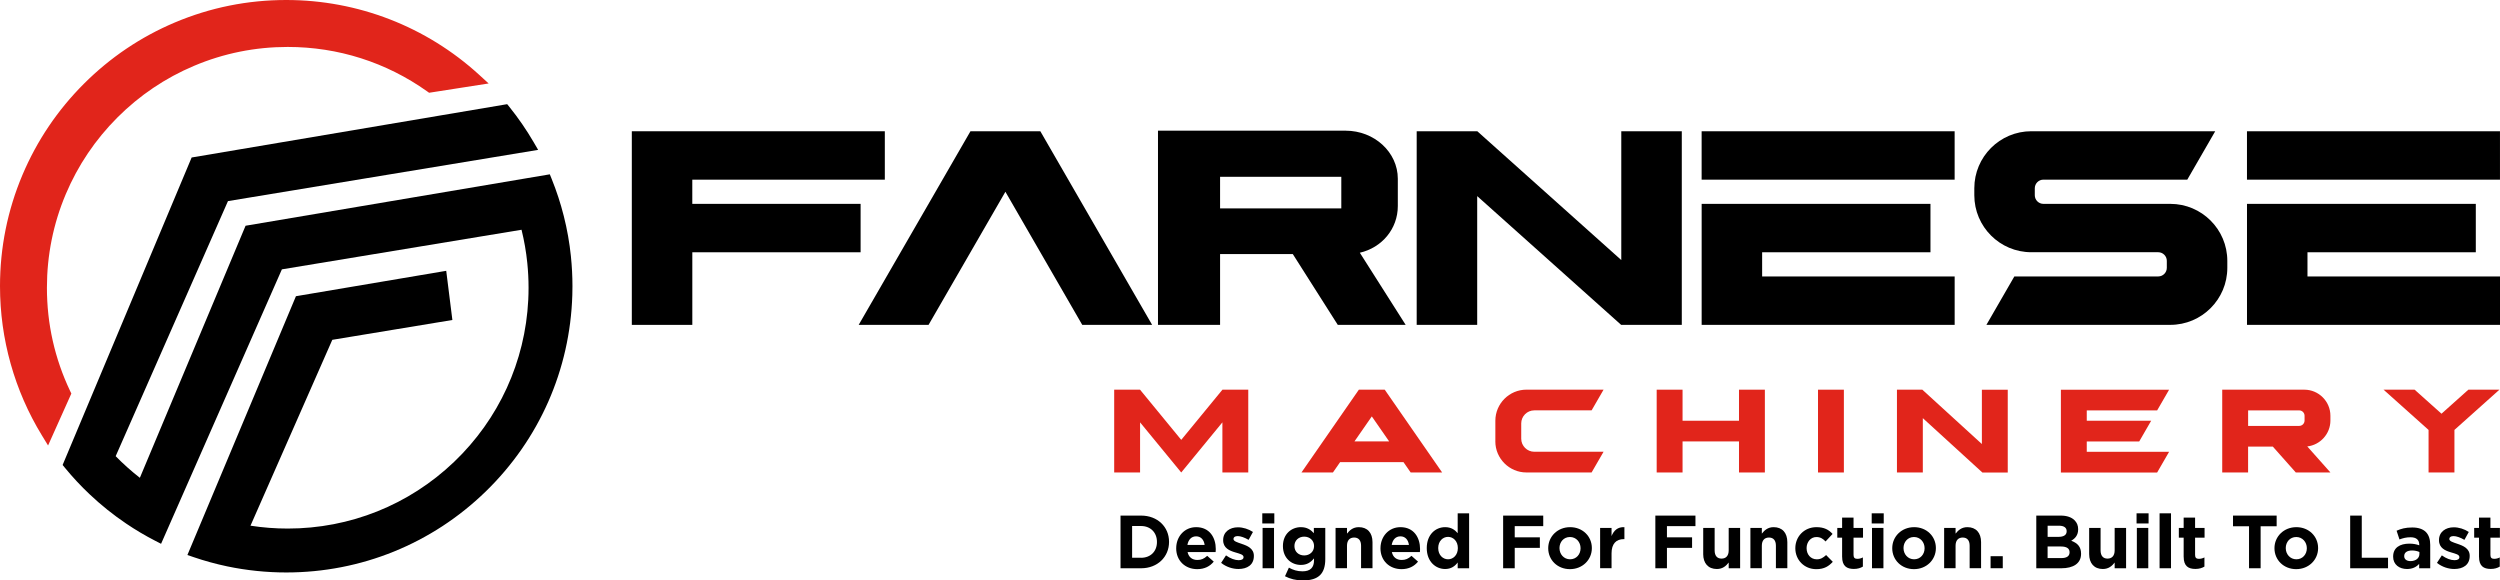
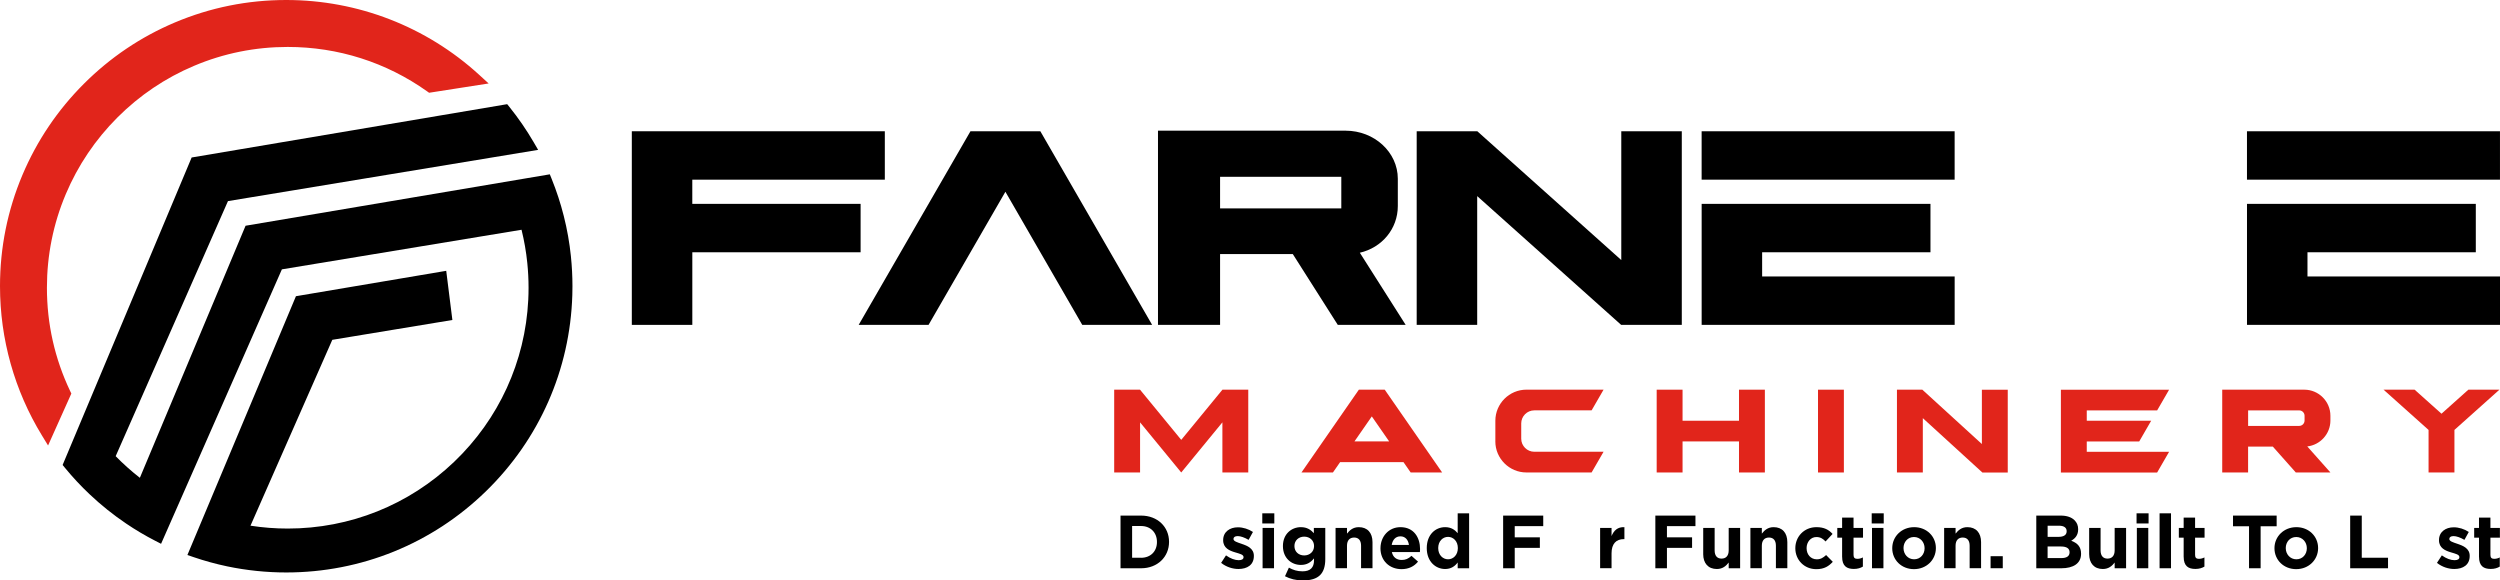
<svg xmlns="http://www.w3.org/2000/svg" id="b" viewBox="0 0 1089.09 252.86">
  <g id="c">
    <path d="M485.38,205.83v-36.07h11.26l17.95,21.86,17.95-21.86h11.25v36.07h-11.27v-21.84l-17.93,21.84-17.93-21.84v21.84h-11.27Z" fill="#e1251b" stroke-width="0" />
    <path d="M606.3,201.32h-22.5l-3.13,4.51h-13.71l25.01-36.07h11.27l25.01,36.07h-13.71l-3.13-4.51h-5.12ZM605.17,192.3l-7.56-10.9-7.56,10.9h15.12Z" fill="#e1251b" stroke-width="0" />
    <path d="M651.43,192.3v-9.02c0-7.44,6.09-13.53,13.53-13.53h33.61l-5.21,9.02h-24.98c-3.12,0-5.68,2.56-5.68,5.68v6.67c0,3.12,2.56,5.68,5.68,5.68h30.19l-5.21,9.02h-28.41c-7.44,0-13.53-6.09-13.53-13.53Z" fill="#e1251b" stroke-width="0" />
    <path d="M721.71,192.3v-22.54h11.27v13.53h24.59v-13.53h11.27v36.07h-11.27v-13.53h-24.59v13.53h-11.27v-13.53Z" fill="#e1251b" stroke-width="0" />
    <path d="M791.99,169.76h11.27v36.07h-11.27v-36.07Z" fill="#e1251b" stroke-width="0" />
    <path d="M826.38,205.83v-36.07h11.06l.22.2,25.72,23.48v-23.67h11.27v36.07h-11.06l-.22-.2-25.72-23.48v23.67h-11.27Z" fill="#e1251b" stroke-width="0" />
    <path d="M909.07,183.29h28.06l-5.21,9.02h-22.85v4.51h35.87l-5.21,9.02h-41.93v-36.07h47.14l-5.21,9.02h-30.66v4.51Z" fill="#e1251b" stroke-width="0" />
    <path d="M979.35,205.83h-11.27v-36.07h35.78c6.24,0,11.35,5.11,11.35,11.35v2.09c0,5.81-4.43,10.64-10.08,11.28l10.08,11.34h-15.08l-10.01-11.27h-10.77v11.27ZM1001.61,185.54c1.29,0,2.34-1.05,2.34-2.34v-2.08c0-1.29-1.05-2.34-2.34-2.34h-22.25v6.76h22.25Z" fill="#e1251b" stroke-width="0" />
    <path d="M1057.96,187.29l-19.6-17.53h13.53l11.71,10.47,11.71-10.47h13.53l-19.6,17.53v18.54h-11.27v-18.54Z" fill="#e1251b" stroke-width="0" />
    <path d="M301.6,109.9v31.63h-26.36V57.18h110.22v21.09h-83.87v10.54h73.32v21.09h-73.32Z" fill="#000" stroke-width="0" />
    <path d="M374.07,141.53l48.7-84.35h30.44l48.7,84.35h-30.44l-33.48-57.99-33.48,57.99h-30.44Z" fill="#000" stroke-width="0" />
    <path d="M617.16,141.53V57.18h26.41l62.72,56.11v-56.11h26.36v84.35h-26.41l-62.72-56.1v56.1h-26.36Z" fill="#000" stroke-width="0" />
    <path d="M741.29,78.27v-21.09h110.22v21.09h-110.22ZM840.97,109.9h-73.32v10.54h83.87v21.09h-110.22v-52.72h99.68v21.09Z" fill="#000" stroke-width="0" />
-     <path d="M945.47,88.81c13.7,0,24.83,11.13,24.83,24.83v3.05c0,13.7-11.13,24.83-24.83,24.83h-80.12l12.17-21.09h62.68c2.06,0,3.74-1.69,3.74-3.75v-3.05c0-2.06-1.69-3.75-3.74-3.75h-55.29c-13.7,0-24.83-11.13-24.83-24.83v-3.05c0-13.7,11.13-24.83,24.83-24.83h80.12l-12.17,21.09h-62.68c-2.06,0-3.75,1.69-3.75,3.75v3.05c0,2.06,1.69,3.75,3.75,3.75h55.29Z" fill="#000" stroke-width="0" />
    <path d="M978.86,78.27v-21.09h110.22v21.09h-110.22ZM1078.54,109.9h-73.32v10.54h83.87v21.09h-110.22v-52.72h99.68v21.09Z" fill="#000" stroke-width="0" />
    <path d="M592.38,110.1c9.6-2.2,16.56-10.37,16.56-20.35v-11.88c0-11.54-10.2-20.94-22.74-20.94h-81.74v84.6h27.05v-30.85h31.68l19.6,30.85h29.57l-19.97-31.43ZM584.32,77.03v13.76h-52.81v-13.76h52.81Z" fill="#000" stroke-width="0" />
    <path d="M248.72,111.72c-.61-5.94-1.66-11.88-3.12-17.63-1.38-5.48-3.15-10.9-5.27-16.14l-.81-2.01-132.54,22.4-46.05,109.81c-3.72-2.9-7.26-6.06-10.54-9.42l48.92-111.12,135.12-22.32-1.97-3.39c-3.1-5.31-6.64-10.46-10.52-15.29l-.99-1.23-137.46,23.23L27.28,202.56l1.03,1.26c3.34,4.07,6.97,7.96,10.79,11.56,4.91,4.64,10.23,8.91,15.82,12.68,4.07,2.76,8.35,5.29,12.7,7.53l2.55,1.31,52.63-119.56,104.4-17.25c1.17,4.75,2.02,9.61,2.51,14.48.36,3.55.55,7.17.55,10.79,0,1.76-.04,3.53-.13,5.26-1.33,26.9-12.82,51.98-32.35,70.63-19.6,18.71-45.32,29.01-72.42,29.01-5.44,0-10.9-.42-16.24-1.25l35.64-80.97,52.31-8.64-2.68-21.42-65.47,11.06-47.28,112.74,2.73.94c4.74,1.62,9.66,2.97,14.6,4.01,8.41,1.76,17.06,2.66,25.72,2.66,32.63,0,63.49-12.52,86.89-35.26,23.35-22.69,36.75-53.08,37.74-85.57.04-1.3.06-2.6.06-3.87,0-4.33-.23-8.7-.67-12.98Z" fill="#000" stroke-width="0" />
    <path d="M20.94,194.07l10.14-22.62-.54-1.13c-6.7-14.1-10.1-29.23-10.1-44.97,0-14.16,2.77-27.9,8.24-40.83,5.28-12.49,12.85-23.71,22.48-33.35,9.63-9.63,20.85-17.2,33.35-22.48,12.93-5.47,26.67-8.24,40.83-8.24,21.91,0,42.89,6.68,60.69,19.32l.9.64,25.94-4.05-4.16-3.8C185.72,11.57,155.87,0,124.69,0c-16.83,0-33.16,3.3-48.54,9.8-14.85,6.28-28.18,15.27-39.63,26.72-11.45,11.45-20.44,24.79-26.72,39.63C3.3,91.53,0,107.86,0,124.69c0,23,6.32,45.48,18.27,65.01l2.67,4.37Z" fill="#e1251b" stroke-width="0" />
    <path d="M488.14,224.61h8.95c7.21,0,12.19,4.95,12.19,11.41v.07c0,6.46-4.98,11.47-12.19,11.47h-8.95v-22.94ZM497.09,242.99c4.13,0,6.92-2.79,6.92-6.85v-.07c0-4.06-2.79-6.92-6.92-6.92h-3.9v13.83h3.9Z" fill="#000" stroke-width="0" />
-     <path d="M512.4,238.86v-.07c0-5.01,3.57-9.14,8.69-9.14,5.87,0,8.55,4.56,8.55,9.54,0,.39-.03.85-.07,1.31h-12.22c.49,2.26,2.06,3.44,4.29,3.44,1.67,0,2.88-.52,4.26-1.8l2.85,2.52c-1.64,2.03-4,3.28-7.18,3.28-5.28,0-9.18-3.7-9.18-9.08ZM524.78,237.39c-.29-2.23-1.61-3.74-3.7-3.74s-3.41,1.48-3.8,3.74h7.51Z" fill="#000" stroke-width="0" />
    <path d="M531.96,245.22l2.13-3.28c1.9,1.38,3.9,2.1,5.54,2.1,1.44,0,2.1-.52,2.1-1.31v-.07c0-1.08-1.7-1.44-3.64-2.03-2.46-.72-5.24-1.87-5.24-5.28v-.07c0-3.57,2.88-5.57,6.42-5.57,2.23,0,4.65.75,6.56,2.03l-1.9,3.44c-1.74-1.02-3.47-1.64-4.75-1.64-1.21,0-1.83.52-1.83,1.21v.07c0,.98,1.67,1.44,3.57,2.1,2.46.82,5.31,2,5.31,5.21v.07c0,3.9-2.92,5.67-6.72,5.67-2.46,0-5.21-.82-7.54-2.65Z" fill="#000" stroke-width="0" />
    <path d="M549.9,223.62h5.24v4.42h-5.24v-4.42ZM550.03,229.98h4.98v17.57h-4.98v-17.57Z" fill="#000" stroke-width="0" />
    <path d="M559.79,251.02l1.7-3.74c1.8,1.02,3.61,1.61,5.93,1.61,3.41,0,5.01-1.64,5.01-4.79v-.85c-1.47,1.77-3.08,2.85-5.74,2.85-4.1,0-7.8-2.98-7.8-8.19v-.07c0-5.24,3.77-8.19,7.8-8.19,2.72,0,4.33,1.15,5.67,2.62v-2.29h4.98v13.6c0,3.15-.75,5.44-2.23,6.92-1.64,1.64-4.16,2.36-7.57,2.36-2.85,0-5.54-.66-7.77-1.84ZM572.45,237.91v-.07c0-2.39-1.87-4.06-4.29-4.06s-4.26,1.67-4.26,4.06v.07c0,2.43,1.84,4.06,4.26,4.06s4.29-1.67,4.29-4.06Z" fill="#000" stroke-width="0" />
    <path d="M581.82,229.98h4.98v2.49c1.15-1.47,2.62-2.82,5.15-2.82,3.77,0,5.96,2.49,5.96,6.52v11.37h-4.98v-9.8c0-2.36-1.11-3.57-3.02-3.57s-3.11,1.21-3.11,3.57v9.8h-4.98v-17.57Z" fill="#000" stroke-width="0" />
    <path d="M601.39,238.86v-.07c0-5.01,3.57-9.14,8.69-9.14,5.87,0,8.55,4.56,8.55,9.54,0,.39-.03.85-.07,1.31h-12.22c.49,2.26,2.06,3.44,4.29,3.44,1.67,0,2.88-.52,4.26-1.8l2.85,2.52c-1.64,2.03-4,3.28-7.18,3.28-5.28,0-9.18-3.7-9.18-9.08ZM613.78,237.39c-.29-2.23-1.61-3.74-3.7-3.74s-3.41,1.48-3.8,3.74h7.51Z" fill="#000" stroke-width="0" />
    <path d="M621.55,238.8v-.07c0-5.87,3.83-9.08,8-9.08,2.66,0,4.29,1.21,5.47,2.62v-8.65h4.98v23.93h-4.98v-2.52c-1.21,1.64-2.88,2.85-5.47,2.85-4.1,0-8-3.21-8-9.08ZM635.09,238.8v-.07c0-2.92-1.93-4.85-4.26-4.85s-4.29,1.9-4.29,4.85v.07c0,2.92,1.97,4.85,4.29,4.85s4.26-1.93,4.26-4.85Z" fill="#000" stroke-width="0" />
    <path d="M654.82,224.61h17.47v4.59h-12.42v4.88h10.95v4.59h-10.95v8.88h-5.05v-22.94Z" fill="#000" stroke-width="0" />
-     <path d="M674.46,238.86v-.07c0-5.05,4.06-9.14,9.54-9.14s9.47,4.03,9.47,9.08v.07c0,5.05-4.06,9.14-9.54,9.14s-9.47-4.03-9.47-9.08ZM688.55,238.86v-.07c0-2.59-1.87-4.85-4.62-4.85s-4.56,2.2-4.56,4.79v.07c0,2.59,1.87,4.85,4.62,4.85s4.56-2.2,4.56-4.79Z" fill="#000" stroke-width="0" />
    <path d="M697.07,229.98h4.98v3.54c1.02-2.43,2.65-4,5.6-3.87v5.21h-.26c-3.31,0-5.34,2-5.34,6.19v6.49h-4.98v-17.57Z" fill="#000" stroke-width="0" />
    <path d="M721.13,224.61h17.47v4.59h-12.42v4.88h10.95v4.59h-10.95v8.88h-5.05v-22.94Z" fill="#000" stroke-width="0" />
    <path d="M741.98,241.35v-11.37h4.98v9.8c0,2.36,1.11,3.57,3.01,3.57s3.11-1.21,3.11-3.57v-9.8h4.98v17.57h-4.98v-2.49c-1.15,1.48-2.62,2.82-5.15,2.82-3.77,0-5.96-2.49-5.96-6.52Z" fill="#000" stroke-width="0" />
    <path d="M762.54,229.98h4.98v2.49c1.15-1.47,2.62-2.82,5.15-2.82,3.77,0,5.96,2.49,5.96,6.52v11.37h-4.98v-9.8c0-2.36-1.11-3.57-3.02-3.57s-3.11,1.21-3.11,3.57v9.8h-4.98v-17.57Z" fill="#000" stroke-width="0" />
    <path d="M782.11,238.86v-.07c0-5.01,3.83-9.14,9.21-9.14,3.31,0,5.38,1.11,7.01,2.95l-3.05,3.28c-1.11-1.18-2.23-1.93-4-1.93-2.49,0-4.26,2.2-4.26,4.79v.07c0,2.69,1.74,4.85,4.46,4.85,1.67,0,2.82-.72,4.03-1.87l2.92,2.95c-1.71,1.87-3.67,3.21-7.18,3.21-5.28,0-9.14-4.06-9.14-9.08Z" fill="#000" stroke-width="0" />
    <path d="M802.49,242.57v-8.33h-2.1v-4.26h2.1v-4.49h4.98v4.49h4.13v4.26h-4.13v7.51c0,1.15.49,1.7,1.61,1.7.92,0,1.74-.23,2.46-.62v4c-1.05.62-2.26,1.02-3.93,1.02-3.05,0-5.11-1.21-5.11-5.28Z" fill="#000" stroke-width="0" />
    <path d="M815.38,223.62h5.24v4.42h-5.24v-4.42ZM815.51,229.98h4.98v17.57h-4.98v-17.57Z" fill="#000" stroke-width="0" />
    <path d="M824.33,238.86v-.07c0-5.05,4.06-9.14,9.54-9.14s9.47,4.03,9.47,9.08v.07c0,5.05-4.06,9.14-9.54,9.14s-9.47-4.03-9.47-9.08ZM838.42,238.86v-.07c0-2.59-1.87-4.85-4.62-4.85s-4.56,2.2-4.56,4.79v.07c0,2.59,1.87,4.85,4.62,4.85s4.56-2.2,4.56-4.79Z" fill="#000" stroke-width="0" />
    <path d="M846.94,229.98h4.98v2.49c1.15-1.47,2.62-2.82,5.15-2.82,3.77,0,5.96,2.49,5.96,6.52v11.37h-4.98v-9.8c0-2.36-1.11-3.57-3.02-3.57s-3.11,1.21-3.11,3.57v9.8h-4.98v-17.57Z" fill="#000" stroke-width="0" />
    <path d="M867.17,242.3h5.31v5.24h-5.31v-5.24Z" fill="#000" stroke-width="0" />
    <path d="M887.1,224.61h10.65c2.62,0,4.69.72,6,2.03,1.05,1.05,1.57,2.33,1.57,3.9v.07c0,2.59-1.38,4.03-3.02,4.95,2.66,1.02,4.29,2.56,4.29,5.64v.07c0,4.2-3.41,6.29-8.59,6.29h-10.92v-22.94ZM896.67,233.88c2.23,0,3.64-.72,3.64-2.43v-.07c0-1.51-1.18-2.36-3.31-2.36h-4.98v4.85h4.65ZM898.01,243.12c2.23,0,3.57-.79,3.57-2.49v-.07c0-1.54-1.15-2.49-3.74-2.49h-5.83v5.05h6Z" fill="#000" stroke-width="0" />
    <path d="M910.11,241.35v-11.37h4.98v9.8c0,2.36,1.12,3.57,3.02,3.57s3.11-1.21,3.11-3.57v-9.8h4.98v17.57h-4.98v-2.49c-1.15,1.48-2.62,2.82-5.15,2.82-3.77,0-5.96-2.49-5.96-6.52Z" fill="#000" stroke-width="0" />
    <path d="M930.76,223.62h5.24v4.42h-5.24v-4.42ZM930.89,229.98h4.98v17.57h-4.98v-17.57Z" fill="#000" stroke-width="0" />
    <path d="M940.79,223.62h4.98v23.93h-4.98v-23.93Z" fill="#000" stroke-width="0" />
    <path d="M951.28,242.57v-8.33h-2.1v-4.26h2.1v-4.49h4.98v4.49h4.13v4.26h-4.13v7.51c0,1.15.49,1.7,1.61,1.7.92,0,1.74-.23,2.46-.62v4c-1.05.62-2.26,1.02-3.93,1.02-3.05,0-5.11-1.21-5.11-5.28Z" fill="#000" stroke-width="0" />
    <path d="M979.76,229.26h-6.98v-4.65h19.01v4.65h-6.98v18.29h-5.05v-18.29Z" fill="#000" stroke-width="0" />
    <path d="M990.84,238.86v-.07c0-5.05,4.06-9.14,9.54-9.14s9.47,4.03,9.47,9.08v.07c0,5.05-4.06,9.14-9.54,9.14s-9.47-4.03-9.47-9.08ZM1004.94,238.86v-.07c0-2.59-1.87-4.85-4.62-4.85s-4.56,2.2-4.56,4.79v.07c0,2.59,1.87,4.85,4.62,4.85s4.56-2.2,4.56-4.79Z" fill="#000" stroke-width="0" />
    <path d="M1023.82,224.61h5.05v18.35h11.44v4.59h-16.49v-22.94Z" fill="#000" stroke-width="0" />
-     <path d="M1042.54,242.5v-.07c0-3.83,2.92-5.6,7.08-5.6,1.77,0,3.05.29,4.29.72v-.29c0-2.06-1.28-3.21-3.77-3.21-1.9,0-3.25.36-4.85.95l-1.25-3.8c1.93-.85,3.83-1.41,6.82-1.41,2.72,0,4.69.72,5.93,1.97,1.31,1.31,1.9,3.24,1.9,5.6v10.19h-4.82v-1.9c-1.21,1.34-2.88,2.23-5.31,2.23-3.31,0-6.03-1.9-6.03-5.38ZM1053.98,241.35v-.88c-.85-.39-1.97-.66-3.18-.66-2.13,0-3.44.85-3.44,2.43v.07c0,1.34,1.11,2.13,2.72,2.13,2.33,0,3.9-1.28,3.9-3.08Z" fill="#000" stroke-width="0" />
    <path d="M1061.62,245.22l2.13-3.28c1.9,1.38,3.9,2.1,5.54,2.1,1.44,0,2.1-.52,2.1-1.31v-.07c0-1.08-1.7-1.44-3.64-2.03-2.46-.72-5.24-1.87-5.24-5.28v-.07c0-3.57,2.88-5.57,6.42-5.57,2.23,0,4.65.75,6.56,2.03l-1.9,3.44c-1.74-1.02-3.47-1.64-4.75-1.64-1.21,0-1.83.52-1.83,1.21v.07c0,.98,1.67,1.44,3.57,2.1,2.46.82,5.31,2,5.31,5.21v.07c0,3.9-2.92,5.67-6.72,5.67-2.46,0-5.21-.82-7.54-2.65Z" fill="#000" stroke-width="0" />
    <path d="M1079.94,242.57v-8.33h-2.1v-4.26h2.1v-4.49h4.98v4.49h4.13v4.26h-4.13v7.51c0,1.15.49,1.7,1.61,1.7.92,0,1.74-.23,2.46-.62v4c-1.05.62-2.26,1.02-3.93,1.02-3.05,0-5.11-1.21-5.11-5.28Z" fill="#000" stroke-width="0" />
  </g>
</svg>